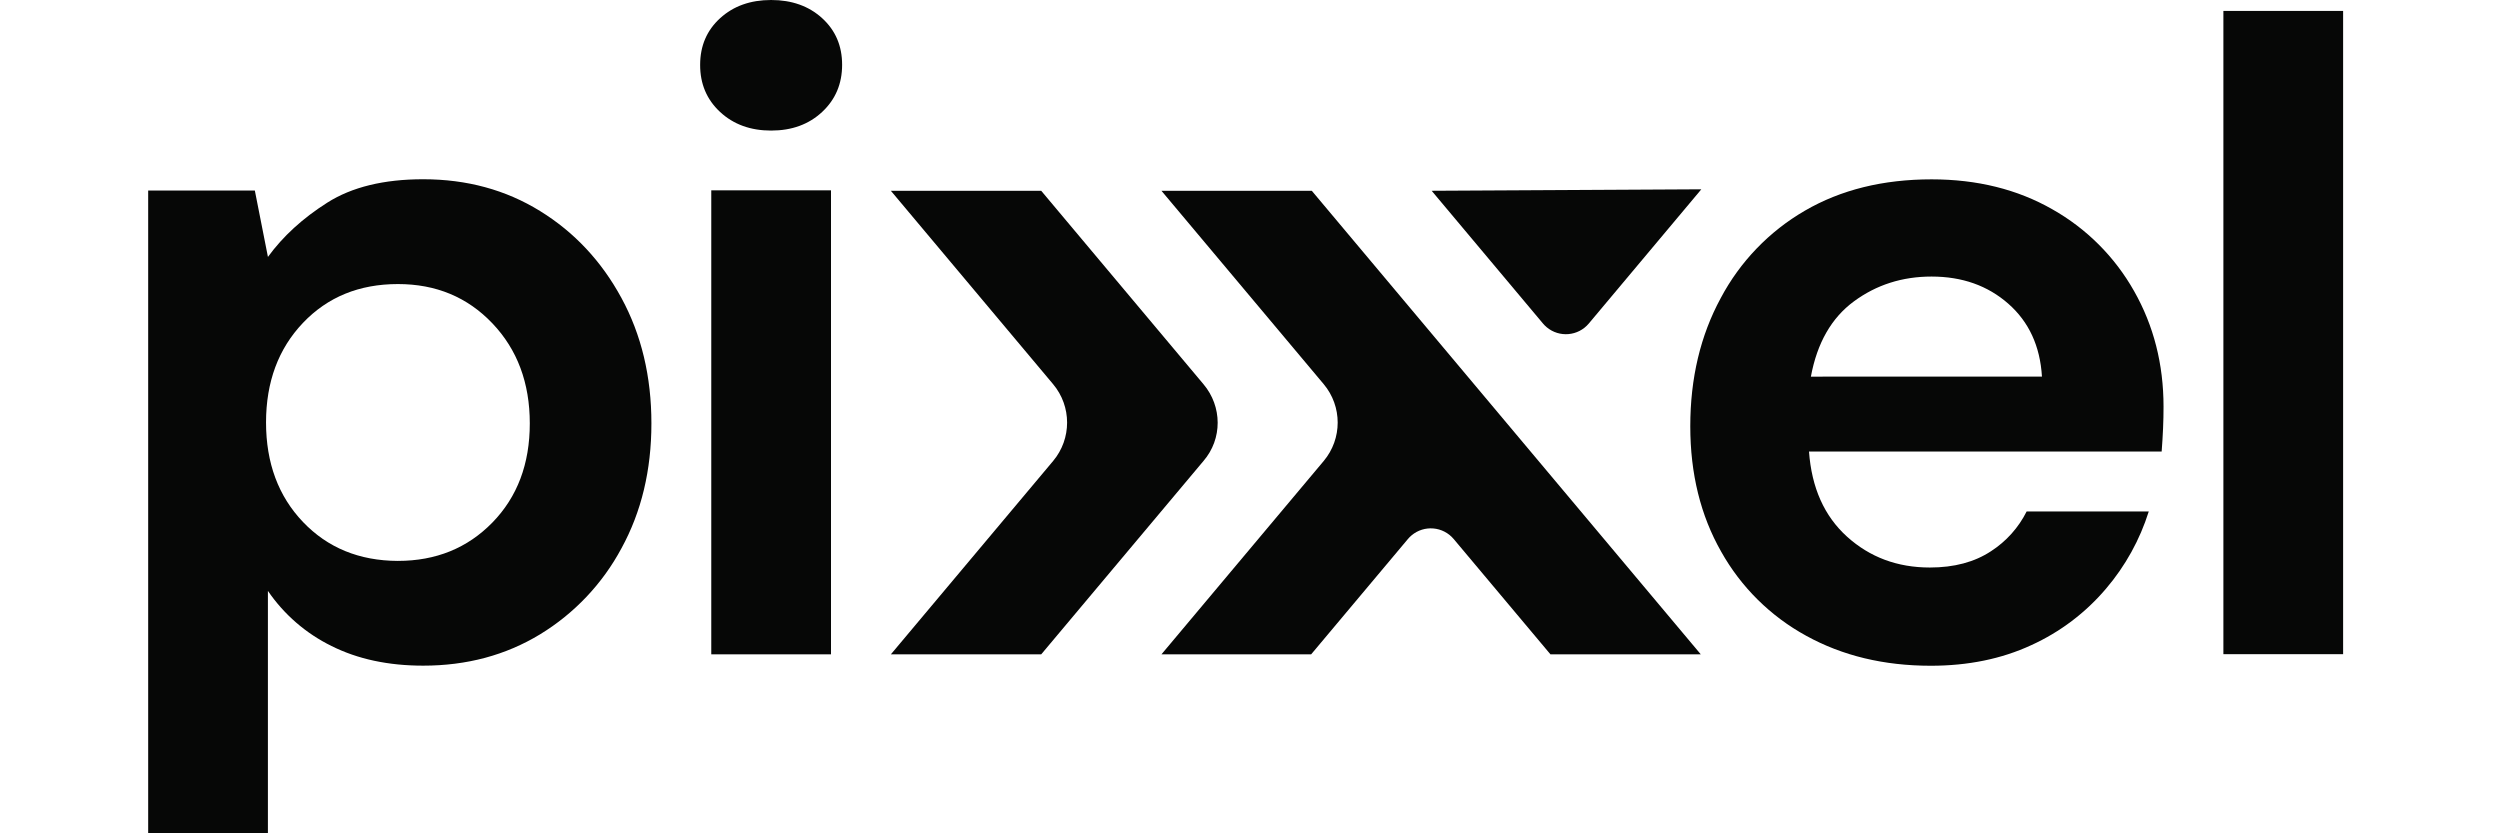
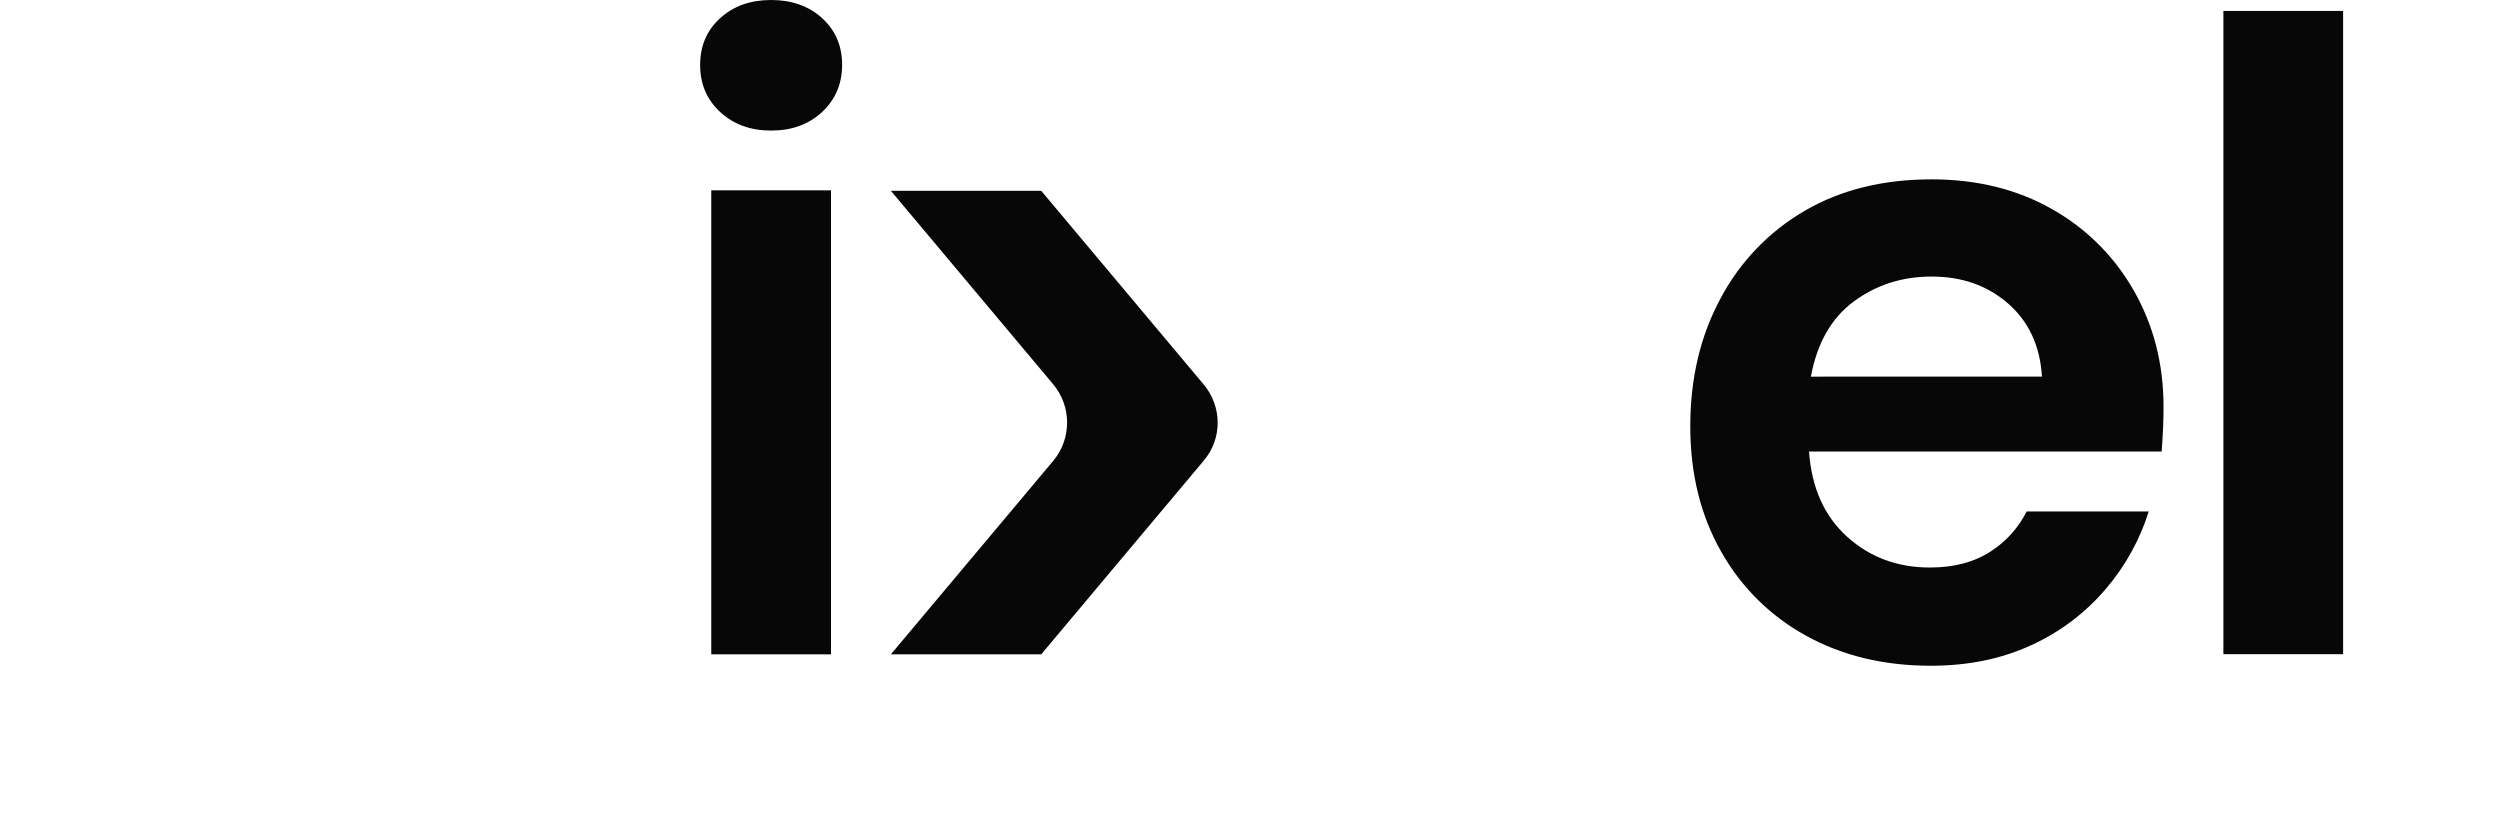
<svg xmlns="http://www.w3.org/2000/svg" id="Layer_1" version="1.1" viewBox="0 0 300 100">
  <defs>
    <style> .st0 { fill: #060706; } </style>
  </defs>
  <g id="Layer_2">
    <g id="Layer_1-2">
      <path class="st0" d="M266.807,78.501V1.311h14.367v77.19h-14.367Z" />
-       <path class="st0" d="M17.781,100.085V22.863h12.799l1.572,7.969c1.796-2.472,4.17-4.643,7.123-6.515s6.788-2.807,11.506-2.807c5.236,0,9.912,1.272,14.03,3.816s7.373,6.024,9.766,10.44c2.394,4.408,3.591,9.422,3.591,15.041s-1.197,10.613-3.591,14.984c-2.276,4.252-5.648,7.817-9.766,10.327-4.124,2.507-8.801,3.761-14.03,3.761-4.19,0-7.857-.786-11.001-2.359-3.073-1.508-5.702-3.786-7.632-6.613v29.178h-14.367ZM47.75,67.308c4.562,0,8.341-1.534,11.335-4.601s4.491-7.033,4.49-11.897c0-4.864-1.497-8.868-4.49-12.011-2.994-3.144-6.772-4.715-11.335-4.712-4.642,0-8.44,1.552-11.393,4.657-2.954,3.105-4.431,7.087-4.433,11.946,0,4.866,1.478,8.848,4.433,11.946,2.955,3.097,6.753,4.655,11.393,4.673Z" />
      <path class="st0" d="M92.535,15.669c-2.479,0-4.52-.744-6.122-2.231-1.602-1.487-2.401-3.373-2.396-5.657,0-2.275.799-4.141,2.396-5.597C88.01.728,90.051,0,92.535,0c2.485,0,4.526.728,6.124,2.184,1.598,1.456,2.397,3.322,2.395,5.597,0,2.275-.798,4.159-2.395,5.651-1.597,1.492-3.638,2.238-6.124,2.237ZM85.353,78.52V22.843h14.367v55.677h-14.367Z" />
      <path class="st0" d="M256.088,34.926c-2.314-4.105-5.707-7.499-9.812-9.813-4.19-2.393-9.017-3.59-14.48-3.592-5.831,0-10.901,1.254-15.21,3.761-4.283,2.484-7.782,6.121-10.101,10.495-2.434,4.488-3.651,9.613-3.651,15.376,0,5.689,1.235,10.703,3.705,15.042,2.387,4.261,5.927,7.762,10.214,10.103,4.339,2.393,9.317,3.59,14.933,3.592,4.488,0,8.51-.824,12.065-2.471,3.458-1.572,6.525-3.891,8.981-6.79,2.31-2.71,4.051-5.857,5.12-9.254h-14.654c-.972,1.94-2.445,3.585-4.266,4.763-1.981,1.31-4.431,1.965-7.351,1.964-3.891,0-7.202-1.234-9.934-3.701s-4.254-5.874-4.566-10.22h42.319c.074-.972.13-1.907.169-2.805s.057-1.76.055-2.584c0-5.091-1.179-9.713-3.536-13.868ZM217.306,45.197c.748-4.04,2.471-7.052,5.168-9.036,2.697-1.984,5.802-2.976,9.315-2.974,3.665,0,6.733,1.085,9.205,3.256,2.472,2.17,3.819,5.086,4.041,8.746l-27.728.008Z" />
      <path class="st0" d="M144.415,55.32l-19.47,23.201h-18.041l19.47-23.201c2.237-2.666,2.237-6.553,0-9.218l-19.47-23.207h18.041l19.47,23.207c2.261,2.674,2.288,6.567,0,9.218Z" />
-       <path class="st0" d="M204.16,22.716l-13.505,16.108c-1.274,1.517-3.538,1.714-5.055.44-.159-.134-.306-.281-.44-.44l-13.361-15.931,32.362-.177Z" />
-       <path class="st0" d="M204.095,78.521h-18.041l-11.611-13.838c-1.274-1.517-3.538-1.714-5.055-.44,0,0,0,0,0,0-.159.133-.307.281-.44.44l-11.611,13.838h-17.963l19.47-23.201c2.237-2.667,2.237-6.555,0-9.222l-19.47-23.204h18.04l46.681,55.628Z" />
    </g>
  </g>
</svg>